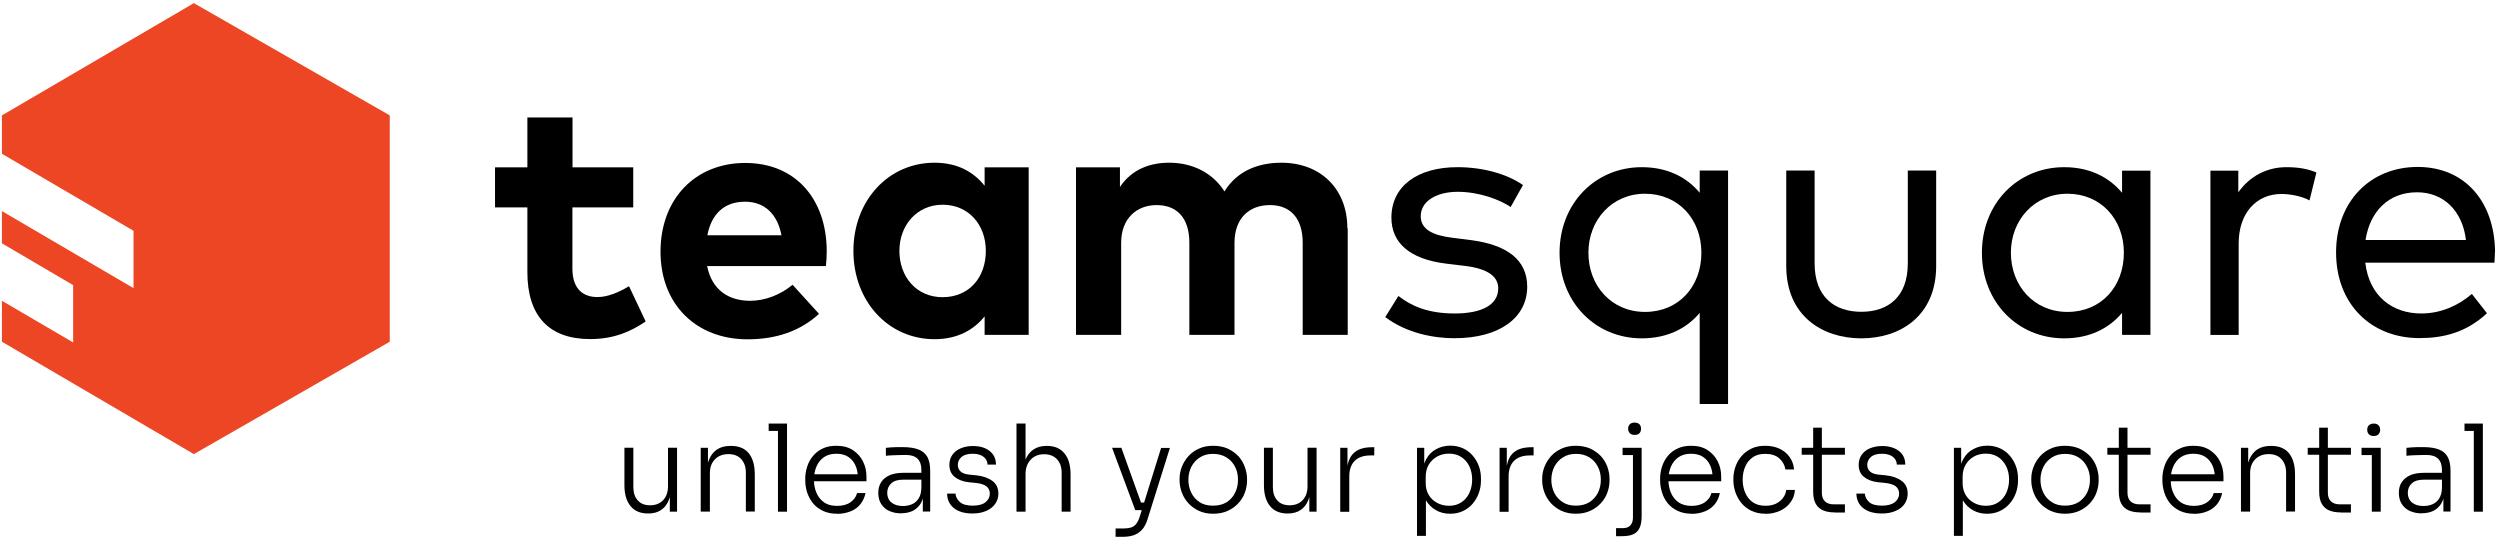
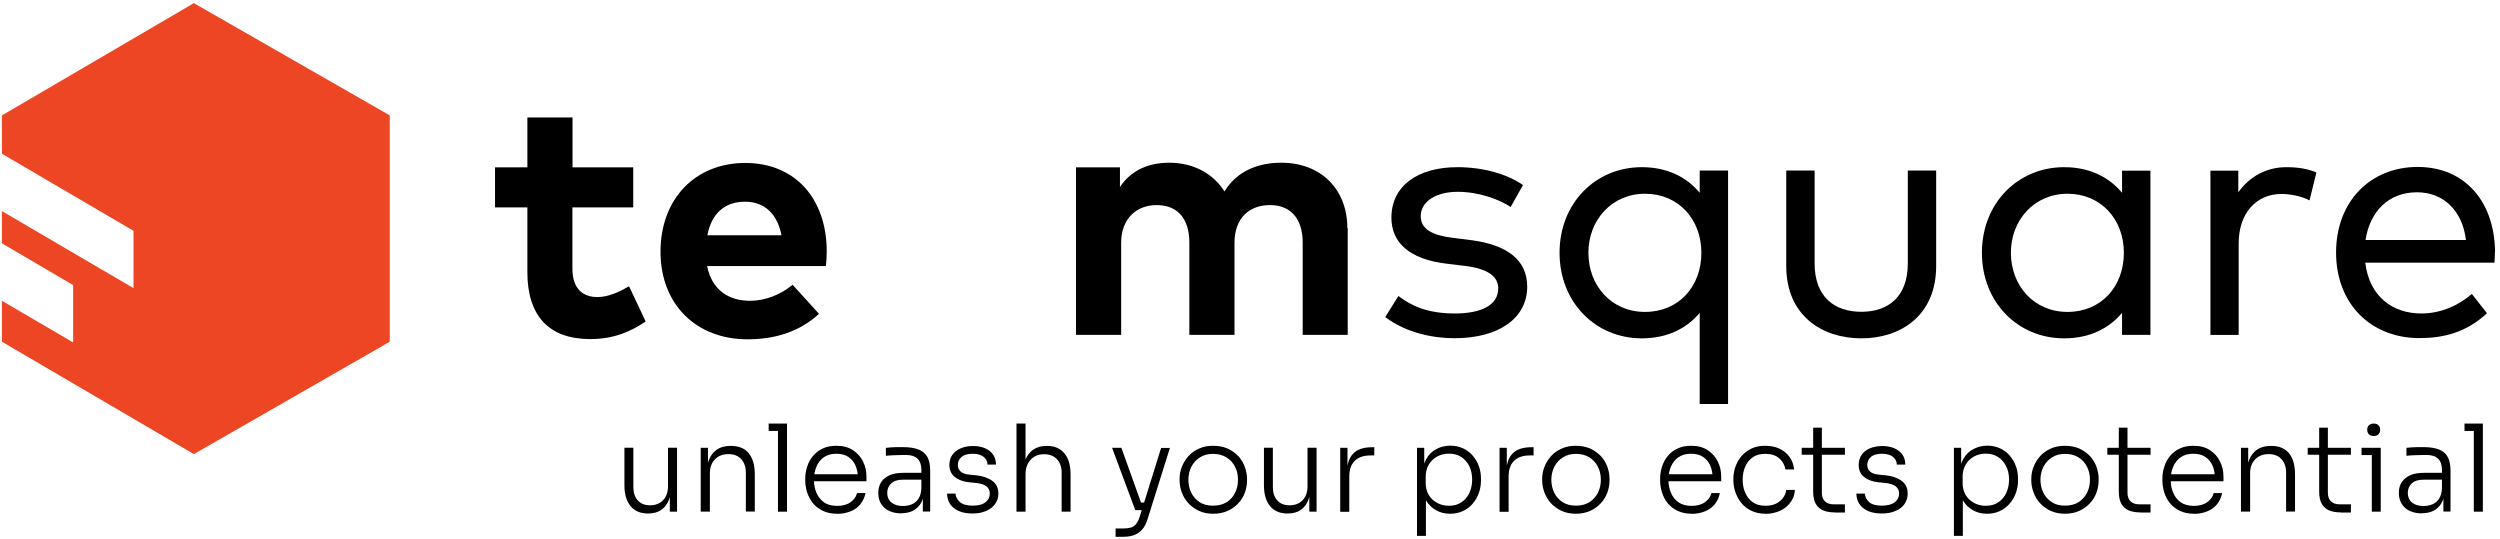
<svg xmlns="http://www.w3.org/2000/svg" id="Layer_1" version="1.1" viewBox="0 0 207.11 44.69">
  <defs>
    <style> .st0 { fill: #fff; } .st1 { display: none; } .st2 { fill: #ec4624; } </style>
  </defs>
  <g>
    <path d="M52.45,17.18h-5.03v5.07c0,1.73.92,2.36,2.08,2.36.89,0,1.85-.44,2.61-.9l1.38,2.92c-1.22.83-2.62,1.46-4.6,1.46-3.44,0-5.2-1.95-5.2-5.54v-5.37h-2.68v-3.32h2.68v-4.13h3.74v4.13h5.03v3.32Z" />
    <path d="M68.49,20.78c0,.43-.03.95-.07,1.26h-9.84c.4,2.01,1.81,2.88,3.57,2.88,1.2,0,2.51-.49,3.51-1.33l2.19,2.41c-1.58,1.45-3.58,2.11-5.92,2.11-4.26,0-7.21-2.89-7.21-7.26s2.87-7.35,7.02-7.35,6.73,2.97,6.75,7.29ZM58.59,19.49h6.15c-.34-1.78-1.42-2.78-3.02-2.78-1.76,0-2.79,1.06-3.12,2.78Z" />
-     <path d="M85.22,27.74h-3.65v-1.53c-.9,1.12-2.25,1.89-4.15,1.89-3.83,0-6.72-3.14-6.72-7.31s2.89-7.31,6.72-7.31c1.91,0,3.24.77,4.15,1.91v-1.53h3.65v13.88ZM74.51,20.79c0,2.12,1.39,3.83,3.58,3.83s3.58-1.63,3.58-3.83-1.45-3.83-3.58-3.83-3.58,1.7-3.58,3.83Z" />
    <path d="M111.65,18.9v8.84h-3.73v-7.64c0-2.01-1.02-3.11-2.71-3.11s-2.94,1.05-2.94,3.14v7.61h-3.74v-7.64c0-2.01-1-3.11-2.71-3.11-1.6,0-2.94,1.05-2.94,3.14v7.61h-3.74v-13.88h3.64v1.63c.99-1.48,2.51-2.01,4.08-2.01,2.01,0,3.65.9,4.58,2.38,1.07-1.76,2.89-2.38,4.71-2.38,3.27,0,5.47,2.19,5.47,5.42Z" />
    <path d="M125.15,17.15c-.86-.59-2.59-1.26-4.38-1.26s-3.07.79-3.07,2.02c0,1.09.99,1.59,2.64,1.79l1.58.2c2.89.39,4.6,1.6,4.6,3.85,0,2.59-2.32,4.27-6.03,4.27-1.68,0-3.94-.4-5.73-1.75l1.09-1.75c1.02.79,2.38,1.45,4.66,1.45s3.61-.73,3.61-2.08c0-1-.89-1.63-2.74-1.86l-1.58-.19c-3.05-.37-4.53-1.75-4.53-3.81,0-2.61,2.16-4.18,5.47-4.18,2.15,0,4.11.57,5.43,1.48l-1.02,1.82Z" />
    <path d="M140.81,15.96v-1.83h2.35v19.34h-2.35v-7.55c-1.07,1.28-2.67,2.11-4.8,2.11-3.83,0-6.81-2.98-6.81-7.09s2.98-7.09,6.81-7.09c2.13,0,3.73.83,4.8,2.12ZM131.59,20.94c0,2.71,1.89,4.9,4.69,4.9s4.67-2.11,4.67-4.9-1.92-4.89-4.67-4.89-4.69,2.18-4.69,4.89Z" />
    <path d="M160.4,22.04c0,4.11-2.95,5.99-6.2,5.99s-6.22-1.88-6.22-5.99v-7.91h2.35v7.69c0,2.78,1.65,4.01,3.87,4.01s3.85-1.23,3.85-4.01v-7.69h2.35v7.91Z" />
    <path d="M178.15,27.74h-2.35v-1.82c-1.08,1.28-2.67,2.11-4.8,2.11-3.83,0-6.81-2.98-6.81-7.09s2.98-7.09,6.81-7.09c2.13,0,3.72.83,4.8,2.12v-1.83h2.35v13.61ZM166.59,20.94c0,2.71,1.89,4.9,4.69,4.9s4.67-2.11,4.67-4.9-1.92-4.89-4.67-4.89-4.69,2.18-4.69,4.89Z" />
    <path d="M191.9,14.29l-.57,2.31c-.64-.34-1.56-.53-2.33-.53-2.08,0-3.54,1.59-3.54,4.1v7.58h-2.34v-13.61h2.31v1.79c.95-1.33,2.36-2.08,3.98-2.08.97,0,1.76.13,2.49.44Z" />
    <path d="M206.69,20.89c0,.3-.03.62-.04.87h-10.7c.33,2.82,2.29,4.21,4.63,4.21,1.59,0,3.04-.62,4.2-1.62l1.25,1.6c-1.69,1.58-3.58,2.06-5.59,2.06-4.04,0-6.91-2.85-6.91-7.09s2.85-7.09,6.76-7.09,6.38,2.88,6.41,7.05ZM195.97,19.88h8.32c-.29-2.41-1.85-3.95-4.05-3.95-2.41,0-3.91,1.63-4.27,3.95Z" />
  </g>
  <polygon class="st2" points="16.06 .26 .16 9.56 .16 12.74 11.06 19.12 11.06 23.87 .16 17.49 .16 20.16 6.06 23.62 6.06 28.37 .16 24.92 .16 28.31 16.06 37.62 32.29 28.31 32.29 9.56 16.06 .26" />
  <g id="Libérez__x28_Sora_x29_" class="st1">
    <path class="st0" d="M40.98,35.71v-.61h1.52v.61h-1.52ZM41.75,42.39v-7.3h.75v7.3h-.75Z" />
    <path class="st0" d="M43.87,37.71v-.6h1.59v.6h-1.59ZM44.88,36.13c-.18,0-.31-.05-.4-.15-.09-.1-.13-.22-.13-.36s.05-.27.13-.36c.09-.1.23-.14.4-.14s.31.05.4.14c.09.1.13.22.13.36s-.04.27-.13.36c-.09.1-.22.15-.4.15ZM44.72,42.39v-5.29h.74v5.29h-.74Z" />
    <path class="st0" d="M50.16,42.56c-.47,0-.87-.1-1.22-.31-.35-.21-.62-.5-.82-.87-.2-.37-.3-.8-.31-1.29h.23v2.3h-.6v-7.3h.75v3.65l-.29.67c.01-.53.12-.99.32-1.35.2-.37.48-.65.82-.84.34-.19.73-.29,1.17-.29.39,0,.74.07,1.05.22.31.15.58.35.8.6s.39.54.51.87.18.68.18,1.04v.14c0,.36-.06.7-.18,1.03-.12.33-.29.62-.51.88-.22.26-.49.46-.81.61-.32.15-.68.22-1.08.22ZM50.08,41.9c.4,0,.74-.1,1.03-.29.29-.19.51-.45.66-.78s.23-.69.23-1.1-.08-.78-.23-1.1c-.16-.32-.38-.58-.67-.76s-.63-.28-1.01-.28c-.36,0-.69.08-.98.24s-.52.38-.69.67c-.17.29-.25.63-.25,1.02v.49c0,.37.08.7.25.98.17.28.4.5.69.66s.62.24.98.24Z" />
    <path class="st0" d="M56.47,42.56c-.45,0-.85-.08-1.18-.23-.33-.16-.61-.37-.82-.63-.21-.26-.37-.56-.47-.88-.1-.33-.16-.66-.16-1.01v-.14c0-.34.05-.67.16-1s.26-.62.47-.88c.21-.26.48-.47.8-.62.32-.16.7-.24,1.13-.24.55,0,1.01.12,1.38.37.37.25.65.56.83.94.19.38.28.79.28,1.23v.39h-4.73v-.58h4.21l-.19.29c0-.39-.07-.74-.2-1.04-.14-.3-.34-.53-.6-.7-.26-.17-.59-.25-.98-.25-.41,0-.76.1-1.03.29-.27.19-.48.45-.61.77-.14.32-.21.68-.21,1.09s.07.76.21,1.09c.14.33.35.59.63.78s.64.29,1.07.29c.46,0,.83-.1,1.12-.31.29-.21.46-.46.53-.74h.7c-.07.35-.21.66-.42.91-.21.26-.48.46-.81.59-.33.14-.7.21-1.12.21ZM56,36.28l.87-1.93h.78l-1.02,1.93h-.63Z" />
-     <path class="st0" d="M60.35,42.39v-5.29h.6v2.21h-.06c0-.77.17-1.34.51-1.71s.87-.55,1.6-.55h.17v.68h-.31c-.57,0-1.01.15-1.31.45-.3.3-.45.73-.45,1.3v2.92h-.75Z" />
    <path class="st0" d="M66.52,42.56c-.45,0-.85-.08-1.18-.23-.33-.16-.61-.37-.82-.63-.21-.26-.37-.56-.47-.88-.1-.33-.16-.66-.16-1.01v-.14c0-.34.05-.67.16-1s.26-.62.47-.88c.21-.26.48-.47.8-.62.32-.16.7-.24,1.13-.24.55,0,1.01.12,1.38.37.37.25.65.56.83.94.19.38.28.79.28,1.23v.39h-4.73v-.58h4.21l-.19.29c0-.39-.07-.74-.2-1.04-.14-.3-.34-.53-.6-.7-.26-.17-.59-.25-.98-.25-.41,0-.76.1-1.03.29-.27.19-.48.45-.61.77-.14.32-.21.68-.21,1.09s.07.76.21,1.09c.14.33.35.59.63.78s.64.29,1.07.29c.46,0,.83-.1,1.12-.31.29-.21.46-.46.53-.74h.7c-.07.35-.21.66-.42.91-.21.26-.48.46-.81.59-.33.14-.7.21-1.12.21Z" />
    <path class="st0" d="M70,42.39v-.87l3.07-3.83-.03.17-.14-.22.11.06h-3.04v-.6h3.73v.87l-3.08,3.82.03-.15.15.22-.11-.07h3.16v.6h-3.85Z" />
    <path class="st0" d="M76.83,35.71v-.61h1.52v.61h-1.52ZM77.6,42.39v-7.3h.75v7.3h-.75Z" />
    <path class="st0" d="M82.49,42.56c-.45,0-.85-.08-1.18-.23-.33-.16-.61-.37-.82-.63-.21-.26-.37-.56-.47-.88-.1-.33-.16-.66-.16-1.01v-.14c0-.34.05-.67.16-1s.26-.62.47-.88c.21-.26.48-.47.8-.62.32-.16.7-.24,1.13-.24.55,0,1.01.12,1.38.37.37.25.65.56.83.94.19.38.28.79.28,1.23v.39h-4.73v-.58h4.21l-.19.29c0-.39-.07-.74-.2-1.04-.14-.3-.34-.53-.6-.7-.26-.17-.59-.25-.98-.25-.41,0-.76.1-1.03.29-.27.19-.48.45-.61.77-.14.32-.21.68-.21,1.09s.07.76.21,1.09c.14.33.35.59.63.78s.64.29,1.07.29c.46,0,.83-.1,1.12-.31.29-.21.46-.46.53-.74h.7c-.07.35-.21.66-.42.91-.21.26-.48.46-.81.59-.33.14-.7.21-1.12.21Z" />
    <path class="st0" d="M88.7,44.39v-7.28h.6v2.27l-.18.02c.03-.53.14-.98.34-1.35.2-.37.48-.64.83-.83.35-.19.74-.29,1.17-.29.39,0,.74.08,1.05.23.32.15.59.35.81.61s.39.55.51.88.18.67.18,1.03v.14c0,.36-.06.7-.18,1.03-.12.33-.29.62-.51.88-.22.26-.49.46-.81.61s-.67.22-1.06.22c-.42,0-.8-.1-1.15-.28-.35-.19-.63-.47-.85-.84-.22-.37-.34-.83-.35-1.38l.36.75v3.59h-.75ZM91.35,41.9c.4,0,.74-.1,1.03-.28.29-.19.51-.45.66-.78s.23-.69.23-1.09-.08-.78-.23-1.1c-.16-.32-.38-.58-.66-.77-.29-.19-.63-.28-1.02-.28-.36,0-.69.08-.98.24s-.52.38-.69.67c-.17.29-.25.63-.25,1.02v.49c0,.37.08.7.25.98.17.28.4.5.69.66s.62.24.98.24Z" />
    <path class="st0" d="M97.9,42.56c-.45,0-.85-.08-1.19-.23-.34-.16-.63-.37-.87-.63s-.42-.56-.54-.88c-.12-.33-.18-.66-.18-1v-.14c0-.34.06-.67.19-1s.31-.62.55-.88c.24-.26.53-.47.87-.62.34-.16.73-.24,1.17-.24s.84.08,1.18.24c.34.16.63.36.87.62.24.26.42.56.54.88.12.33.18.66.18,1v.14c0,.34-.06.67-.18,1-.12.33-.3.62-.53.88s-.53.47-.87.63c-.35.16-.75.23-1.2.23ZM97.9,41.89c.44,0,.81-.1,1.11-.3.3-.2.53-.46.69-.78.16-.32.24-.68.24-1.07s-.08-.76-.24-1.08c-.16-.32-.4-.58-.7-.77-.31-.19-.67-.28-1.1-.28s-.78.1-1.09.28c-.31.19-.54.45-.7.77-.16.32-.24.68-.24,1.08s.08.75.24,1.07c.16.32.39.58.69.78.3.2.67.3,1.1.3Z" />
    <path class="st0" d="M101.4,37.68v-.57h3.58v.57h-3.58ZM104.14,42.45c-.37,0-.68-.05-.95-.16-.27-.11-.47-.29-.62-.54-.15-.26-.22-.6-.22-1.03v-5.28h.72v5.39c0,.31.08.54.25.7.17.16.4.24.71.24h.95v.68h-.84Z" />
    <path class="st0" d="M108.59,42.56c-.45,0-.85-.08-1.18-.23-.33-.16-.61-.37-.82-.63-.21-.26-.37-.56-.47-.88-.1-.33-.16-.66-.16-1.01v-.14c0-.34.05-.67.16-1s.26-.62.47-.88c.21-.26.48-.47.8-.62.32-.16.7-.24,1.13-.24.55,0,1.01.12,1.38.37.37.25.65.56.83.94.19.38.28.79.28,1.23v.39h-4.73v-.58h4.21l-.19.29c0-.39-.07-.74-.2-1.04-.14-.3-.34-.53-.6-.7-.26-.17-.59-.25-.98-.25-.41,0-.76.1-1.03.29-.27.19-.48.45-.61.77-.14.32-.21.68-.21,1.09s.07.76.21,1.09c.14.33.35.59.63.78s.64.29,1.07.29c.46,0,.83-.1,1.12-.31.29-.21.46-.46.53-.74h.7c-.07.35-.21.66-.42.91-.21.26-.48.46-.81.59-.33.14-.7.21-1.12.21Z" />
    <path class="st0" d="M112.46,42.39v-5.29h.6v2.22h-.12c0-.49.07-.92.22-1.27.15-.35.37-.63.66-.82.29-.19.66-.29,1.11-.29h.03c.67,0,1.16.21,1.49.62.33.42.49,1,.49,1.75v3.07h-.74v-3.23c0-.46-.13-.83-.38-1.11-.25-.28-.61-.42-1.06-.42s-.84.14-1.12.43c-.28.29-.42.67-.42,1.14v3.18h-.75Z" />
-     <path class="st0" d="M117.99,37.68v-.57h3.58v.57h-3.58ZM120.73,42.45c-.37,0-.68-.05-.95-.16-.27-.11-.47-.29-.62-.54-.15-.26-.22-.6-.22-1.03v-5.28h.72v5.39c0,.31.08.54.25.7.17.16.4.24.71.24h.95v.68h-.84Z" />
    <path class="st0" d="M122.45,37.71v-.6h1.59v.6h-1.59ZM123.45,36.13c-.18,0-.31-.05-.4-.15-.09-.1-.14-.22-.14-.36s.05-.27.14-.36c.09-.1.22-.14.4-.14s.31.05.4.14c.09.1.13.22.13.36s-.04.27-.13.36c-.09.1-.22.15-.4.15ZM123.29,42.39v-5.29h.74v5.29h-.74Z" />
    <path class="st0" d="M128.21,42.56c-.45,0-.85-.08-1.18-.23-.33-.16-.61-.37-.82-.63s-.37-.56-.47-.88c-.1-.33-.16-.66-.16-1.01v-.14c0-.34.05-.67.16-1s.26-.62.47-.88c.21-.26.48-.47.8-.62.32-.16.7-.24,1.13-.24.55,0,1.01.12,1.38.37.37.25.65.56.83.94.19.38.28.79.28,1.23v.39h-4.73v-.58h4.21l-.19.29c0-.39-.07-.74-.21-1.04-.14-.3-.34-.53-.6-.7-.26-.17-.59-.25-.98-.25-.41,0-.76.1-1.03.29-.27.19-.48.45-.62.77s-.2.68-.2,1.09.07.76.2,1.09.35.59.63.78.64.29,1.07.29c.46,0,.83-.1,1.12-.31s.46-.46.53-.74h.7c-.07.35-.21.66-.42.91-.21.26-.48.46-.81.59-.33.14-.7.21-1.12.21Z" />
    <path class="st0" d="M131.37,35.71v-.61h1.52v.61h-1.52ZM132.14,42.39v-7.3h.75v7.3h-.75Z" />
    <path class="st0" d="M139.32,42.56c-.39,0-.74-.07-1.05-.21-.32-.14-.59-.34-.82-.6-.23-.26-.41-.55-.53-.88-.12-.33-.19-.68-.19-1.05v-.14c0-.36.06-.7.18-1.03.12-.33.29-.62.51-.88.22-.26.49-.46.81-.61.32-.15.67-.23,1.06-.23.45,0,.84.1,1.18.29s.61.47.82.83.32.81.33,1.33l-.33-.62v-3.67h.75v7.3h-.6v-2.35h.24c-.01.55-.13,1.02-.34,1.39-.22.38-.5.66-.85.84-.35.19-.74.28-1.17.28ZM139.42,41.9c.36,0,.68-.08.97-.24.29-.16.52-.39.68-.68s.25-.64.25-1.02v-.48c0-.37-.08-.7-.25-.99-.17-.28-.39-.5-.68-.66-.29-.16-.62-.24-.98-.24-.39,0-.73.09-1.02.28-.29.19-.51.45-.67.77-.16.33-.24.69-.24,1.1s.08.79.24,1.12c.16.33.39.58.68.76s.63.27,1.02.27Z" />
    <path class="st0" d="M146.2,42.56c-.45,0-.85-.08-1.18-.23-.33-.16-.61-.37-.82-.63s-.37-.56-.47-.88c-.1-.33-.16-.66-.16-1.01v-.14c0-.34.05-.67.16-1s.26-.62.47-.88c.21-.26.48-.47.8-.62.32-.16.7-.24,1.13-.24.55,0,1.01.12,1.38.37.37.25.65.56.83.94.19.38.28.79.28,1.23v.39h-4.73v-.58h4.21l-.19.29c0-.39-.07-.74-.21-1.04-.14-.3-.34-.53-.6-.7-.26-.17-.59-.25-.98-.25-.41,0-.76.1-1.03.29-.27.19-.48.45-.62.77s-.2.68-.2,1.09.07.76.2,1.09.35.59.63.78.64.29,1.07.29c.46,0,.83-.1,1.12-.31s.46-.46.53-.74h.7c-.07.35-.21.66-.42.91-.21.26-.48.46-.81.59-.33.14-.7.21-1.12.21Z" />
    <path class="st0" d="M153.58,42.39l-1.86-5.29h.77l1.84,5.29h-.75ZM153.78,42.39v-.61h.95v.61h-.95ZM154.19,42.39l1.61-5.29h.74l-1.64,5.29h-.71Z" />
    <path class="st0" d="M160.15,42.56c-.45,0-.85-.08-1.19-.23-.34-.16-.63-.37-.87-.63s-.42-.56-.54-.88c-.12-.33-.19-.66-.19-1v-.14c0-.34.06-.67.19-1s.31-.62.55-.88c.24-.26.53-.47.87-.62.34-.16.73-.24,1.17-.24s.84.08,1.18.24c.34.16.63.36.87.62.24.26.42.56.54.88.12.33.19.66.19,1v.14c0,.34-.06.67-.18,1-.12.33-.3.62-.53.88-.24.26-.53.47-.88.63-.35.16-.75.23-1.2.23ZM160.15,41.89c.44,0,.81-.1,1.11-.3.3-.2.53-.46.69-.78.16-.32.24-.68.24-1.07s-.08-.76-.24-1.08c-.16-.32-.4-.58-.71-.77-.31-.19-.67-.28-1.1-.28s-.78.1-1.09.28c-.31.19-.54.45-.7.77-.16.32-.25.68-.25,1.08s.08.75.24,1.07c.16.32.39.58.69.78.3.2.67.3,1.1.3Z" />
    <path class="st0" d="M166.14,42.54c-.68,0-1.2-.15-1.57-.44-.37-.3-.55-.69-.56-1.19h.7c.01.25.13.48.35.69.22.21.58.31,1.08.31.47,0,.83-.1,1.06-.3.24-.2.35-.43.35-.71,0-.26-.1-.46-.29-.6s-.48-.23-.85-.27l-.6-.06c-.48-.05-.87-.2-1.16-.45-.3-.24-.44-.58-.44-1,0-.31.08-.59.24-.82.16-.23.39-.42.67-.55.29-.13.63-.19,1.02-.19.57,0,1.03.13,1.38.4.36.27.54.65.54,1.14h-.7c0-.25-.11-.47-.32-.64-.21-.17-.51-.26-.91-.26s-.72.09-.92.27c-.2.18-.31.4-.31.66,0,.22.08.4.23.54.15.14.39.23.72.26l.6.06c.53.06.97.21,1.3.46s.51.6.51,1.06c0,.31-.09.59-.26.84-.18.25-.42.44-.74.58-.32.14-.69.21-1.12.21Z" />
    <path class="st0" d="M172.08,44.39v-7.28h.6v2.27l-.18.02c.03-.53.14-.98.34-1.35.2-.37.48-.64.83-.83.35-.19.74-.29,1.17-.29.39,0,.74.08,1.05.23.32.15.59.35.81.61s.39.55.51.88c.12.33.17.67.17,1.03v.14c0,.36-.06.7-.18,1.03-.12.33-.29.62-.51.88-.22.26-.49.46-.81.61-.32.15-.67.22-1.06.22-.42,0-.8-.1-1.15-.28-.35-.19-.63-.47-.85-.84-.22-.37-.33-.83-.36-1.38l.36.75v3.59h-.75ZM174.73,41.9c.4,0,.74-.1,1.03-.28.29-.19.51-.45.66-.78.15-.33.23-.69.23-1.09s-.08-.78-.23-1.1c-.16-.32-.38-.58-.67-.77-.29-.19-.63-.28-1.02-.28-.36,0-.69.08-.98.24s-.52.38-.69.67c-.17.29-.26.63-.26,1.02v.49c0,.37.09.7.26.98.17.28.4.5.69.66s.62.24.98.24Z" />
    <path class="st0" d="M178.92,42.39v-5.29h.6v2.21h-.06c0-.77.17-1.34.51-1.71.34-.37.87-.55,1.6-.55h.17v.68h-.31c-.57,0-1.01.15-1.31.45-.3.3-.45.73-.45,1.3v2.92h-.75Z" />
    <path class="st0" d="M185.24,42.56c-.45,0-.85-.08-1.19-.23-.34-.16-.63-.37-.87-.63s-.42-.56-.54-.88c-.12-.33-.19-.66-.19-1v-.14c0-.34.06-.67.19-1s.31-.62.55-.88c.24-.26.53-.47.87-.62.34-.16.73-.24,1.17-.24s.84.08,1.18.24c.34.16.63.36.87.62.24.26.42.56.54.88.12.33.19.66.19,1v.14c0,.34-.06.67-.18,1-.12.33-.3.62-.53.88-.24.26-.53.47-.88.63-.35.16-.75.23-1.2.23ZM185.24,41.89c.44,0,.81-.1,1.11-.3.3-.2.53-.46.69-.78.16-.32.24-.68.24-1.07s-.08-.76-.24-1.08c-.16-.32-.4-.58-.71-.77-.31-.19-.67-.28-1.1-.28s-.78.1-1.09.28c-.31.19-.54.45-.7.77-.16.32-.25.68-.25,1.08s.08.75.24,1.07c.16.32.39.58.69.78.3.2.67.3,1.1.3Z" />
    <path class="st0" d="M188.56,44.42v-.67h.6c.26,0,.46-.07.59-.22.14-.15.2-.36.2-.64v-5.78h.72v5.64c0,.41-.05.74-.16.99s-.29.42-.52.53c-.24.11-.56.16-.96.16h-.47ZM189.1,37.71v-.6h1.58v.6h-1.58ZM190.1,36.04c-.18,0-.31-.05-.4-.15-.09-.1-.14-.22-.14-.36s.05-.27.14-.36c.09-.1.22-.15.4-.15s.31.05.4.15c.09.1.13.22.13.36s-.04.27-.13.36c-.09.1-.22.15-.4.15Z" />
    <path class="st0" d="M194.83,42.56c-.45,0-.85-.08-1.18-.23-.33-.16-.61-.37-.82-.63s-.37-.56-.47-.88c-.1-.33-.16-.66-.16-1.01v-.14c0-.34.05-.67.16-1s.26-.62.47-.88c.21-.26.48-.47.8-.62.32-.16.7-.24,1.13-.24.55,0,1.01.12,1.38.37.37.25.65.56.83.94.19.38.28.79.28,1.23v.39h-4.73v-.58h4.21l-.19.29c0-.39-.07-.74-.21-1.04-.14-.3-.34-.53-.6-.7-.26-.17-.59-.25-.98-.25-.41,0-.76.1-1.03.29-.27.19-.48.45-.62.77s-.2.68-.2,1.09.07.76.2,1.09.35.59.63.78.64.29,1.07.29c.46,0,.83-.1,1.12-.31s.46-.46.53-.74h.7c-.07.35-.21.66-.42.91-.21.26-.48.46-.81.59-.33.14-.7.21-1.12.21Z" />
    <path class="st0" d="M197.89,37.68v-.57h3.58v.57h-3.58ZM200.63,42.45c-.37,0-.68-.05-.95-.16-.27-.11-.47-.29-.62-.54-.15-.26-.22-.6-.22-1.03v-5.28h.72v5.39c0,.31.08.54.25.7.17.16.4.24.71.24h.95v.68h-.84Z" />
    <path class="st0" d="M204.55,42.54c-.68,0-1.2-.15-1.57-.44-.37-.3-.55-.69-.56-1.19h.7c.01.25.13.48.35.69.22.21.58.31,1.08.31.47,0,.83-.1,1.06-.3.24-.2.35-.43.35-.71,0-.26-.1-.46-.29-.6s-.48-.23-.85-.27l-.6-.06c-.48-.05-.87-.2-1.16-.45-.3-.24-.44-.58-.44-1,0-.31.08-.59.24-.82.16-.23.39-.42.67-.55.29-.13.63-.19,1.02-.19.57,0,1.03.13,1.38.4.36.27.54.65.54,1.14h-.7c0-.25-.11-.47-.32-.64-.21-.17-.51-.26-.91-.26s-.72.09-.92.27c-.2.18-.31.4-.31.66,0,.22.08.4.23.54.15.14.39.23.72.26l.6.06c.53.06.97.21,1.3.46s.51.6.51,1.06c0,.31-.09.59-.26.84-.18.25-.42.44-.74.58-.32.14-.69.21-1.12.21Z" />
  </g>
  <g id="Unleash__x28_Sora_x29_">
    <path d="M53.68,42.54c-.63,0-1.12-.21-1.45-.62-.33-.41-.5-.98-.5-1.71v-3.12h.74v3.27c0,.46.12.83.37,1.1.24.27.58.4,1.02.4s.81-.14,1.08-.43c.27-.29.4-.67.4-1.15v-3.19h.75v5.3h-.6v-2.21h.12c0,.49-.07.92-.21,1.26-.14.35-.35.62-.63.81-.28.19-.63.29-1.06.29h-.03Z" />
    <path d="M58.05,42.39v-5.29h.6v2.22h-.12c0-.49.07-.92.22-1.27s.37-.63.66-.82c.29-.19.66-.29,1.11-.29h.03c.67,0,1.16.21,1.49.62.33.42.49,1,.49,1.75v3.07h-.74v-3.23c0-.46-.13-.83-.38-1.11s-.61-.42-1.06-.42-.84.14-1.12.43c-.28.29-.42.67-.42,1.15v3.18h-.75Z" />
    <path d="M63.68,35.7v-.61h1.52v.61h-1.52ZM64.45,42.39v-7.3h.75v7.3h-.75Z" />
    <path d="M69.35,42.56c-.45,0-.85-.08-1.18-.24-.33-.16-.61-.37-.82-.63-.21-.26-.37-.56-.48-.88-.1-.33-.16-.66-.16-1.01v-.14c0-.34.05-.67.16-1,.1-.33.26-.62.48-.88.21-.26.48-.47.8-.62.32-.16.7-.23,1.14-.23.55,0,1.01.12,1.38.37.37.25.65.56.83.94.19.38.28.79.28,1.24v.39h-4.73v-.58h4.21l-.19.29c0-.39-.07-.74-.21-1.04-.14-.3-.34-.53-.6-.7s-.59-.25-.98-.25c-.41,0-.76.1-1.03.29s-.48.45-.61.77c-.14.32-.21.68-.21,1.09s.07.77.21,1.09c.14.33.35.59.63.79s.64.29,1.08.29c.46,0,.83-.1,1.12-.31s.46-.46.53-.75h.7c-.07.35-.21.66-.42.92s-.48.46-.81.59-.7.21-1.12.21Z" />
    <path d="M74.66,42.53c-.37,0-.7-.07-.99-.2-.29-.13-.51-.33-.67-.58-.16-.25-.24-.56-.24-.92s.08-.65.25-.9c.16-.25.4-.43.71-.57.31-.13.69-.19,1.12-.19h1.55v.57h-1.6c-.42,0-.74.1-.96.31-.22.2-.33.47-.33.79s.12.6.35.79.55.29.95.29c.25,0,.48-.04.71-.13s.42-.24.57-.46.24-.52.25-.9l.22.31c-.03.39-.12.72-.28.98-.16.26-.38.46-.65.6-.27.13-.59.2-.96.2ZM76.45,42.39v-1.59h-.12v-1.88c0-.39-.1-.7-.31-.91-.21-.21-.53-.32-.96-.32-.2,0-.4,0-.6.01-.2,0-.4.01-.58.02-.18.01-.35.02-.49.04v-.66c.15-.01.3-.03.45-.04.15-.01.31-.02.48-.02.16,0,.32,0,.47,0,.54,0,.98.07,1.31.2.33.13.57.34.73.62.15.28.23.66.23,1.12v3.4h-.6Z" />
    <path d="M80.59,42.54c-.68,0-1.2-.15-1.57-.45s-.55-.7-.56-1.2h.7c.01.25.13.48.35.69.22.21.58.31,1.08.31.47,0,.83-.1,1.06-.29.24-.2.35-.43.35-.71,0-.26-.1-.46-.29-.61-.2-.14-.48-.23-.85-.27l-.6-.06c-.48-.05-.87-.2-1.17-.44-.3-.24-.44-.58-.44-1,0-.31.08-.59.24-.82s.39-.42.68-.54c.29-.13.63-.2,1.02-.2.57,0,1.03.13,1.38.4s.54.65.54,1.14h-.7c0-.25-.11-.47-.32-.64-.21-.17-.51-.26-.91-.26s-.72.09-.93.27c-.2.18-.3.4-.3.66,0,.22.08.4.23.54.15.14.39.23.72.26l.6.06c.53.06.97.21,1.31.46.34.25.5.6.5,1.06,0,.31-.09.6-.27.85s-.42.44-.75.58c-.32.14-.69.21-1.12.21Z" />
    <path d="M84.21,42.39v-7.3h.75v4.13l-.22.17c0-.49.07-.92.21-1.29.14-.37.36-.65.65-.85.29-.2.65-.31,1.09-.31h.04c.64,0,1.12.21,1.46.63s.5,1,.5,1.75v3.07h-.74v-3.23c0-.47-.13-.85-.39-1.12-.26-.27-.61-.41-1.05-.41-.47,0-.85.15-1.13.46-.28.3-.42.7-.42,1.19v3.11h-.75Z" />
    <path d="M94.05,42.26l-1.92-5.16h.77l1.85,5.16h-.7ZM92.42,44.45v-.67h.68c.23,0,.43-.03.6-.08.17-.06.31-.15.42-.29.11-.14.21-.33.29-.58l1.78-5.72h.73l-1.86,5.93c-.11.34-.25.62-.44.83-.19.21-.41.36-.67.46-.26.09-.56.14-.89.14h-.64ZM94.14,42.26v-.63h.95v.63h-.95Z" />
    <path d="M100.51,42.56c-.45,0-.85-.08-1.19-.24-.34-.16-.63-.37-.87-.63-.24-.26-.42-.56-.54-.88-.12-.33-.19-.66-.19-1v-.14c0-.34.06-.67.19-1,.13-.33.31-.62.55-.89.24-.26.53-.47.88-.62.34-.16.73-.23,1.17-.23s.84.08,1.19.23c.34.16.64.37.88.62.24.26.42.56.54.89.12.33.19.67.19,1v.14c0,.34-.06.67-.18,1-.12.33-.3.62-.54.88-.24.26-.53.47-.88.63-.35.16-.75.24-1.2.24ZM100.51,41.89c.44,0,.81-.1,1.12-.29.3-.2.54-.46.69-.78.16-.32.24-.68.24-1.08s-.08-.76-.25-1.08c-.16-.32-.4-.58-.71-.77-.31-.19-.67-.29-1.1-.29s-.78.09-1.09.29c-.31.19-.54.45-.71.77-.16.32-.25.69-.25,1.08s.08.75.24,1.08.39.58.69.78.67.29,1.1.29Z" />
    <path d="M106.66,42.54c-.63,0-1.12-.21-1.45-.62-.33-.41-.5-.98-.5-1.71v-3.12h.74v3.27c0,.46.12.83.37,1.1.24.27.58.4,1.02.4s.81-.14,1.08-.43c.27-.29.4-.67.4-1.15v-3.19h.75v5.3h-.6v-2.21h.12c0,.49-.07.92-.21,1.26-.14.35-.35.62-.63.81-.28.19-.63.29-1.06.29h-.03Z" />
    <path d="M111.03,42.39v-5.29h.6v2.21h-.06c0-.77.17-1.34.51-1.71s.87-.55,1.6-.55h.17v.68h-.31c-.57,0-1.01.15-1.31.45-.3.3-.45.73-.45,1.3v2.92h-.75Z" />
    <path d="M117.39,44.39v-7.29h.6v2.27l-.18.02c.03-.53.14-.98.34-1.35.2-.37.48-.65.83-.83.35-.19.74-.29,1.17-.29.39,0,.74.08,1.05.22.32.15.59.35.81.61.22.26.39.55.51.88.12.33.17.67.17,1.04v.14c0,.36-.06.71-.18,1.04s-.29.62-.51.88c-.22.26-.49.46-.81.61-.32.15-.67.22-1.06.22-.42,0-.81-.09-1.16-.29-.35-.19-.63-.47-.85-.84s-.33-.83-.35-1.38l.36.75v3.59h-.75ZM120.04,41.9c.4,0,.74-.09,1.03-.29.29-.19.51-.45.66-.78s.23-.7.23-1.1-.08-.78-.23-1.1c-.16-.32-.38-.58-.67-.77-.29-.19-.63-.28-1.02-.28-.36,0-.69.08-.98.24-.29.16-.53.39-.7.68-.17.29-.25.63-.25,1.02v.49c0,.37.08.7.25.99.17.28.4.5.7.66.29.16.62.24.98.24Z" />
    <path d="M124.23,42.39v-5.29h.6v2.21h-.06c0-.77.17-1.34.51-1.71s.87-.55,1.6-.55h.17v.68h-.31c-.57,0-1.01.15-1.31.45-.3.3-.45.73-.45,1.3v2.92h-.75Z" />
    <path d="M130.56,42.56c-.45,0-.85-.08-1.2-.24-.34-.16-.63-.37-.87-.63-.24-.26-.42-.56-.54-.88-.12-.33-.19-.66-.19-1v-.14c0-.34.06-.67.19-1,.13-.33.31-.62.55-.89.24-.26.53-.47.88-.62.34-.16.74-.23,1.17-.23s.84.08,1.19.23c.34.16.63.37.88.62.24.26.42.56.54.89.12.33.18.67.18,1v.14c0,.34-.06.67-.18,1-.12.33-.3.62-.54.88-.24.26-.53.47-.88.63-.35.16-.75.24-1.2.24ZM130.56,41.89c.44,0,.81-.1,1.12-.29.3-.2.54-.46.7-.78.16-.32.24-.68.24-1.08s-.08-.76-.25-1.08c-.16-.32-.4-.58-.7-.77-.31-.19-.67-.29-1.1-.29s-.78.09-1.09.29c-.31.19-.54.45-.71.77-.16.32-.25.69-.25,1.08s.08.75.24,1.08.39.58.7.78c.3.2.67.29,1.1.29Z" />
-     <path d="M133.88,44.42v-.67h.6c.26,0,.46-.08.59-.23.14-.15.21-.37.21-.64v-5.78h.72v5.64c0,.41-.05.74-.17.99-.11.25-.29.42-.52.53-.24.11-.56.16-.96.16h-.47ZM134.42,37.7v-.6h1.58v.6h-1.58ZM135.42,36.03c-.18,0-.31-.05-.4-.14-.09-.1-.14-.22-.14-.37s.04-.27.14-.37c.09-.1.22-.14.4-.14s.31.05.4.14c.09.1.13.22.13.37s-.04.27-.13.37c-.09.1-.22.14-.4.14Z" />
    <path d="M140.16,42.56c-.45,0-.85-.08-1.18-.24-.33-.16-.61-.37-.82-.63-.21-.26-.37-.56-.47-.88-.1-.33-.16-.66-.16-1.01v-.14c0-.34.05-.67.16-1,.1-.33.26-.62.47-.88.21-.26.48-.47.81-.62.32-.16.7-.23,1.13-.23.55,0,1.01.12,1.38.37.37.25.65.56.83.94.19.38.28.79.28,1.24v.39h-4.73v-.58h4.21l-.19.29c0-.39-.07-.74-.21-1.04-.14-.3-.34-.53-.6-.7-.26-.17-.59-.25-.99-.25-.41,0-.76.1-1.03.29s-.48.45-.62.77-.21.68-.21,1.09.07.77.21,1.09c.14.33.35.59.63.79.28.19.64.29,1.07.29.46,0,.83-.1,1.12-.31.29-.21.46-.46.53-.75h.7c-.07.35-.21.66-.42.92-.21.26-.48.46-.81.59-.33.14-.7.21-1.12.21Z" />
    <path d="M146.27,42.56c-.45,0-.83-.08-1.17-.24-.33-.16-.61-.37-.83-.64-.22-.27-.38-.57-.5-.89-.11-.33-.17-.66-.17-.99v-.14c0-.34.06-.67.17-.99.11-.32.28-.62.5-.88.22-.26.5-.47.83-.63.33-.16.71-.23,1.14-.23s.83.08,1.18.24c.34.16.62.39.83.68.21.29.34.64.38,1.04h-.72c-.06-.37-.23-.67-.51-.92s-.67-.37-1.16-.37c-.42,0-.77.09-1.04.29-.28.19-.48.45-.62.77-.14.32-.21.68-.21,1.08s.07.75.21,1.08c.14.33.35.59.63.79.28.2.63.29,1.06.29.33,0,.61-.06.85-.17.24-.12.44-.28.59-.48.15-.2.24-.42.27-.66h.72c-.03.4-.15.75-.38,1.04-.22.3-.51.53-.87.69s-.75.25-1.19.25Z" />
    <path d="M149.26,37.67v-.57h3.58v.57h-3.58ZM152,42.45c-.37,0-.68-.05-.95-.16-.27-.11-.47-.29-.62-.54-.15-.26-.22-.6-.22-1.04v-5.28h.72v5.39c0,.31.08.54.25.71.17.16.4.25.71.25h.95v.68h-.84Z" />
    <path d="M155.92,42.54c-.68,0-1.2-.15-1.57-.45-.37-.3-.55-.7-.56-1.2h.7c.01.25.13.48.34.69.22.21.58.31,1.08.31.47,0,.83-.1,1.07-.29.24-.2.35-.43.35-.71,0-.26-.1-.46-.29-.61-.2-.14-.48-.23-.85-.27l-.6-.06c-.48-.05-.87-.2-1.17-.44-.3-.24-.44-.58-.44-1,0-.31.08-.59.24-.82.16-.23.38-.42.67-.54s.63-.2,1.02-.2c.57,0,1.03.13,1.39.4.36.27.54.65.54,1.14h-.7c0-.25-.11-.47-.32-.64-.21-.17-.51-.26-.91-.26s-.72.09-.92.27-.3.4-.3.66c0,.22.08.4.23.54s.39.23.72.26l.6.06c.53.06.97.21,1.3.46.34.25.5.6.5,1.06,0,.31-.09.6-.26.85s-.42.44-.75.58c-.32.14-.69.21-1.12.21Z" />
    <path d="M161.87,44.39v-7.29h.6v2.27l-.18.02c.03-.53.14-.98.35-1.35.2-.37.48-.65.83-.83.35-.19.74-.29,1.17-.29.39,0,.74.08,1.05.22.32.15.59.35.81.61.22.26.39.55.51.88.12.33.17.67.17,1.04v.14c0,.36-.06.71-.18,1.04s-.29.62-.52.88-.49.46-.81.61c-.32.15-.67.22-1.07.22-.42,0-.8-.09-1.15-.29-.35-.19-.63-.47-.85-.84s-.33-.83-.35-1.38l.36.75v3.59h-.75ZM164.52,41.9c.4,0,.74-.09,1.03-.29.29-.19.51-.45.66-.78s.23-.7.23-1.1-.08-.78-.24-1.1c-.16-.32-.38-.58-.67-.77-.29-.19-.63-.28-1.02-.28-.36,0-.69.08-.98.24-.29.16-.52.39-.69.68-.17.29-.25.63-.25,1.02v.49c0,.37.08.7.25.99.17.28.4.5.69.66.29.16.62.24.98.24Z" />
    <path d="M171.08,42.56c-.45,0-.85-.08-1.2-.24-.34-.16-.63-.37-.87-.63-.24-.26-.42-.56-.54-.88-.12-.33-.19-.66-.19-1v-.14c0-.34.06-.67.19-1,.13-.33.31-.62.55-.89.24-.26.53-.47.88-.62.34-.16.74-.23,1.17-.23s.84.08,1.19.23c.34.16.63.37.88.62.24.26.42.56.54.89.12.33.18.67.18,1v.14c0,.34-.06.67-.18,1-.12.33-.3.62-.54.88-.24.26-.53.47-.88.63-.35.16-.75.24-1.2.24ZM171.08,41.89c.44,0,.81-.1,1.12-.29.3-.2.54-.46.7-.78.16-.32.24-.68.24-1.08s-.08-.76-.25-1.08c-.16-.32-.4-.58-.7-.77-.31-.19-.67-.29-1.1-.29s-.78.09-1.09.29c-.31.19-.54.45-.71.77-.16.32-.25.69-.25,1.08s.08.75.24,1.08.39.58.7.78c.3.2.67.29,1.1.29Z" />
    <path d="M174.58,37.67v-.57h3.58v.57h-3.58ZM177.32,42.45c-.37,0-.68-.05-.95-.16-.27-.11-.47-.29-.62-.54-.15-.26-.22-.6-.22-1.04v-5.28h.72v5.39c0,.31.08.54.25.71.17.16.4.25.71.25h.95v.68h-.84Z" />
    <path d="M181.77,42.56c-.45,0-.85-.08-1.18-.24-.33-.16-.61-.37-.82-.63-.21-.26-.37-.56-.47-.88-.1-.33-.16-.66-.16-1.01v-.14c0-.34.05-.67.16-1,.1-.33.26-.62.47-.88.21-.26.48-.47.81-.62.32-.16.7-.23,1.13-.23.55,0,1.01.12,1.38.37.37.25.65.56.83.94.19.38.28.79.28,1.24v.39h-4.73v-.58h4.21l-.19.29c0-.39-.07-.74-.21-1.04-.14-.3-.34-.53-.6-.7-.26-.17-.59-.25-.99-.25-.41,0-.76.1-1.03.29s-.48.45-.62.77-.21.68-.21,1.09.07.77.21,1.09c.14.33.35.59.63.79.28.19.64.29,1.07.29.46,0,.83-.1,1.12-.31.29-.21.46-.46.53-.75h.7c-.07.35-.21.66-.42.92-.21.26-.48.46-.81.59-.33.14-.7.21-1.12.21Z" />
    <path d="M185.65,42.39v-5.29h.6v2.22h-.12c0-.49.07-.92.22-1.27s.37-.63.66-.82c.29-.19.66-.29,1.11-.29h.03c.67,0,1.16.21,1.49.62.33.42.49,1,.49,1.75v3.07h-.74v-3.23c0-.46-.13-.83-.38-1.11-.25-.28-.61-.42-1.06-.42s-.84.14-1.12.43c-.28.29-.42.67-.42,1.15v3.18h-.75Z" />
    <path d="M191.18,37.67v-.57h3.58v.57h-3.58ZM193.92,42.45c-.37,0-.68-.05-.95-.16-.27-.11-.47-.29-.62-.54-.15-.26-.22-.6-.22-1.04v-5.28h.72v5.39c0,.31.08.54.25.71.17.16.4.25.71.25h.95v.68h-.84Z" />
    <path d="M195.64,37.7v-.6h1.59v.6h-1.59ZM196.65,36.12c-.18,0-.32-.05-.41-.15s-.13-.22-.13-.37.04-.27.13-.36.23-.15.41-.15.31.05.4.15c.09.1.13.22.13.36s-.04.27-.13.37c-.09.1-.22.15-.4.15ZM196.49,42.39v-5.29h.74v5.29h-.74Z" />
    <path d="M200.63,42.53c-.37,0-.7-.07-.99-.2-.29-.13-.51-.33-.67-.58-.16-.25-.24-.56-.24-.92s.08-.65.25-.9.4-.43.71-.57c.31-.13.69-.19,1.12-.19h1.55v.57h-1.6c-.42,0-.74.1-.96.31-.22.2-.33.47-.33.79s.12.6.35.79.55.29.95.29c.25,0,.48-.04.71-.13s.42-.24.57-.46.24-.52.25-.9l.22.31c-.03.39-.12.72-.28.98-.16.26-.38.46-.65.6-.27.13-.59.2-.96.2ZM202.42,42.39v-1.59h-.12v-1.88c0-.39-.1-.7-.31-.91-.21-.21-.53-.32-.96-.32-.2,0-.4,0-.6.01-.2,0-.4.01-.58.02-.18.01-.35.02-.49.04v-.66c.15-.01.3-.03.45-.04.15-.01.31-.02.47-.02.16,0,.32,0,.48,0,.54,0,.97.07,1.3.2.33.13.57.34.72.62.15.28.23.66.23,1.12v3.4h-.6Z" />
    <path d="M204.17,35.7v-.61h1.52v.61h-1.52ZM204.94,42.39v-7.3h.75v7.3h-.75Z" />
  </g>
</svg>